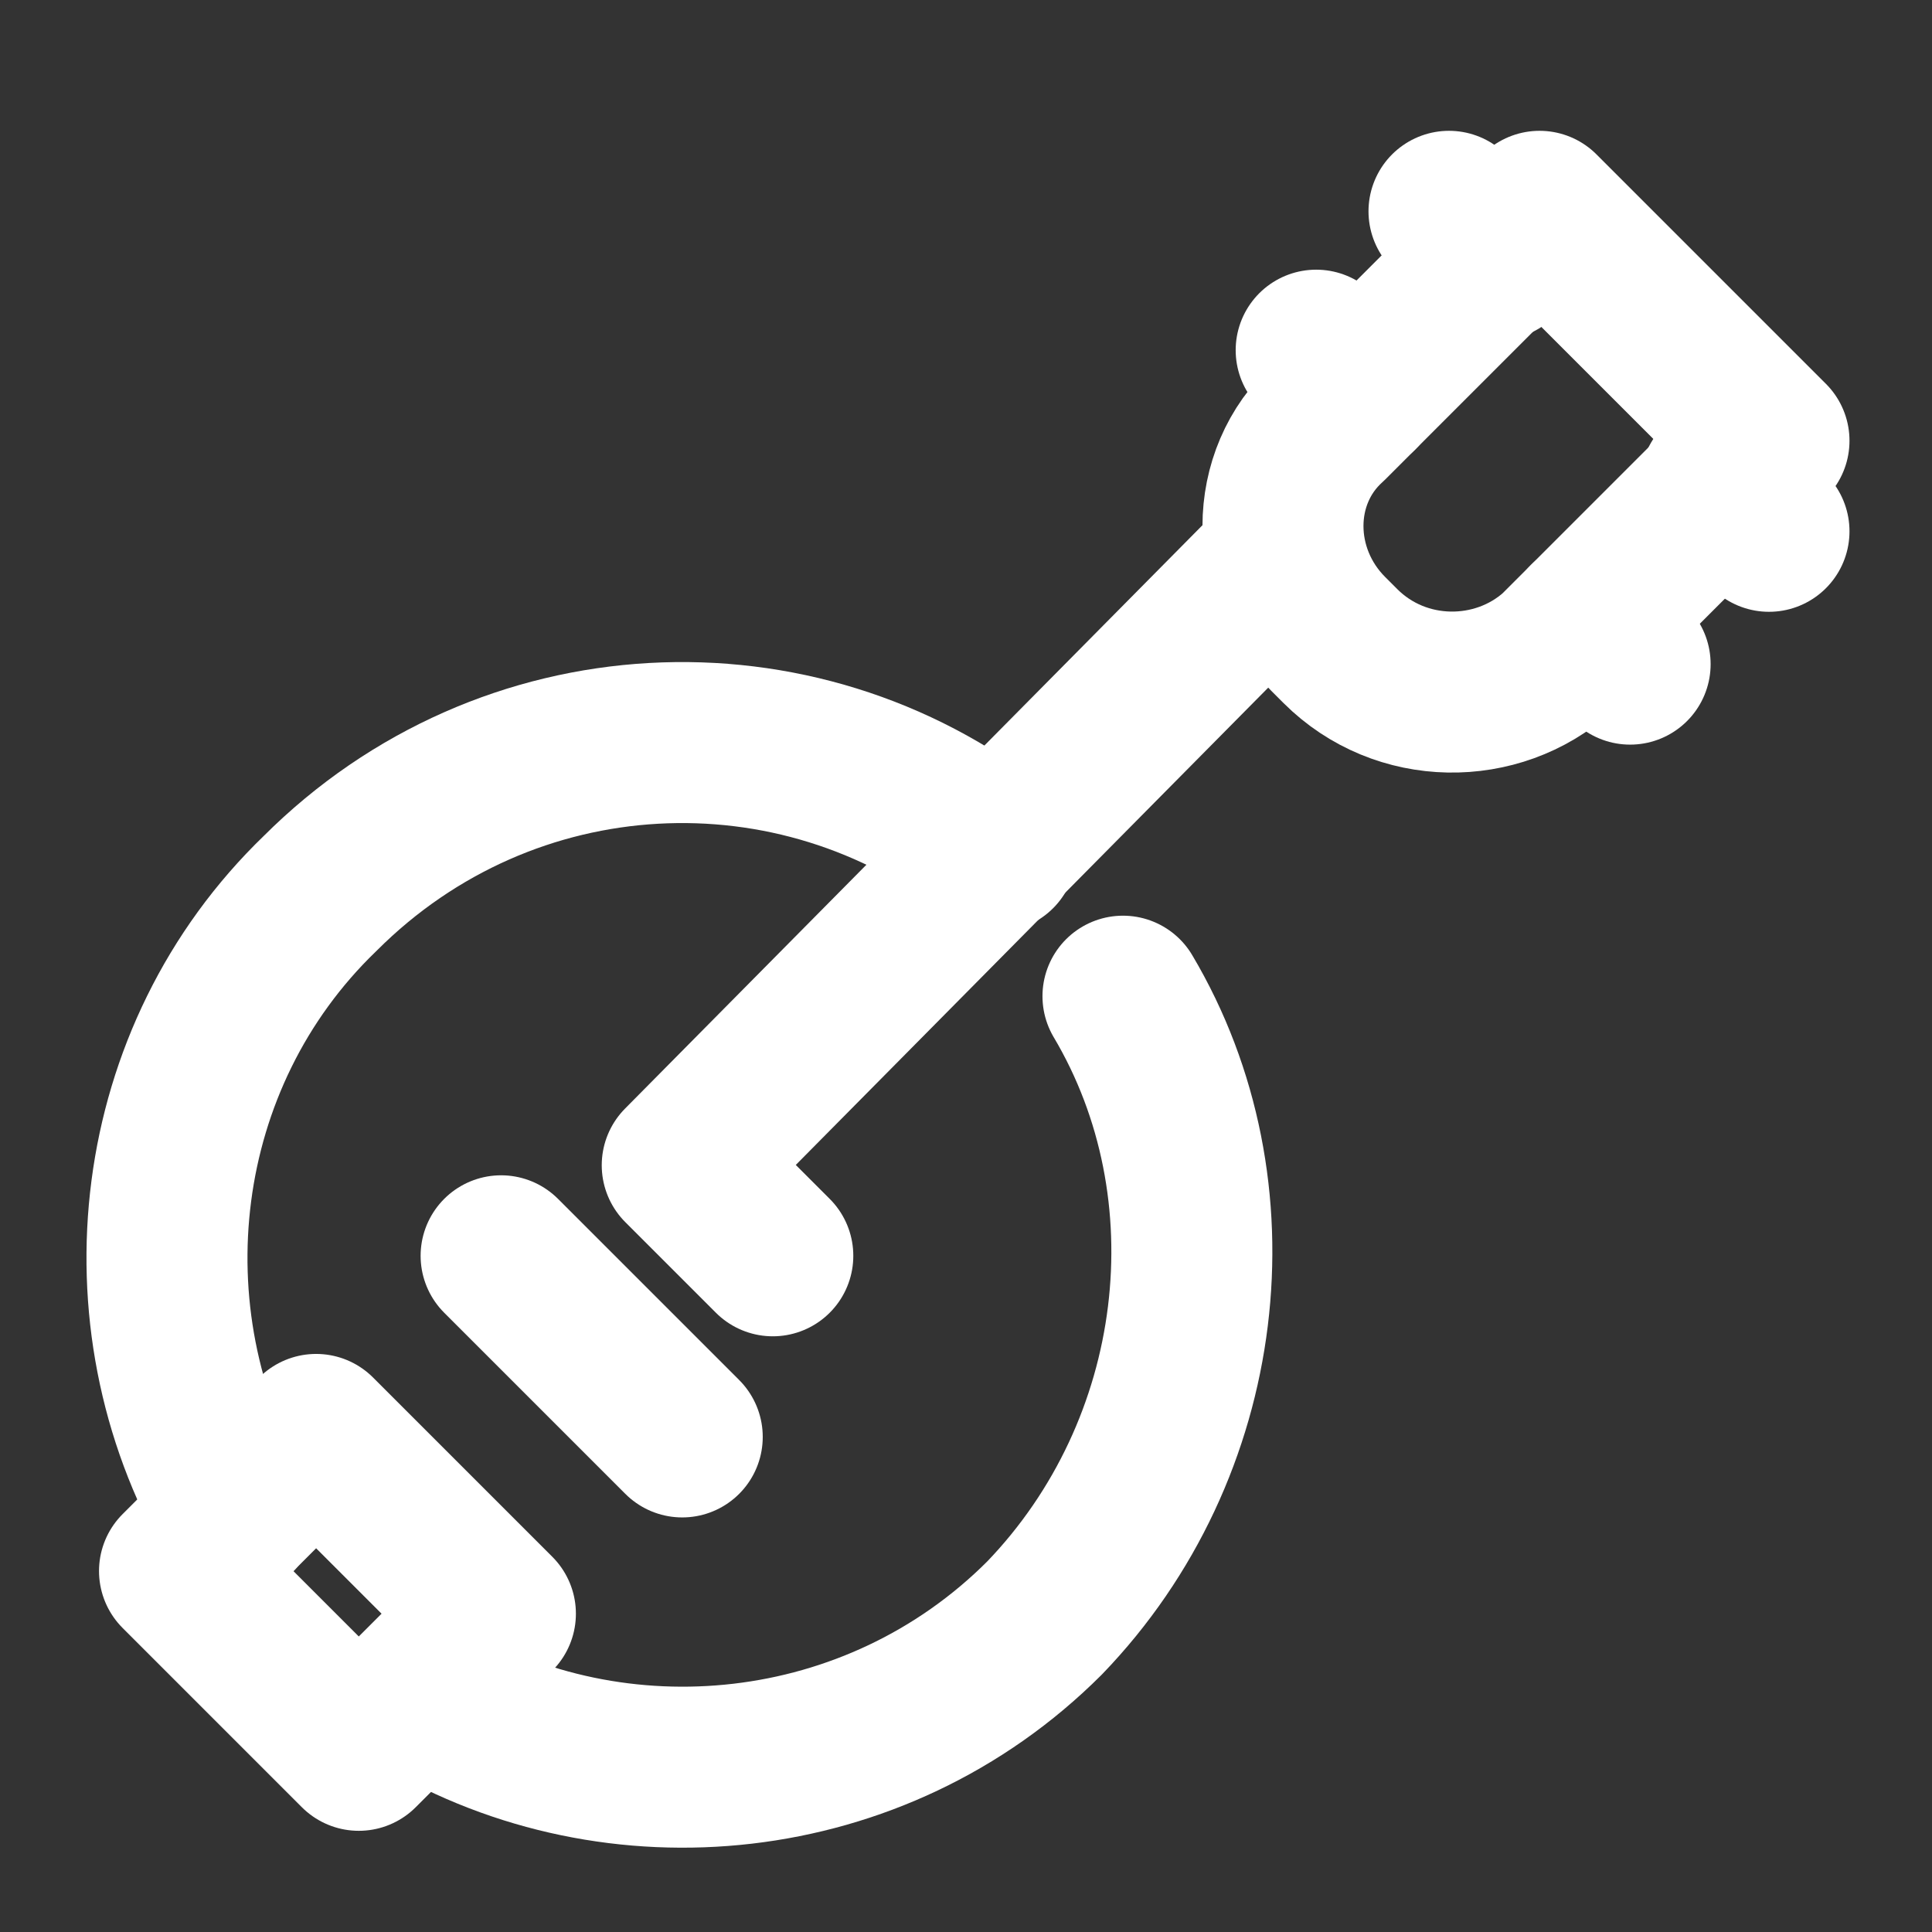
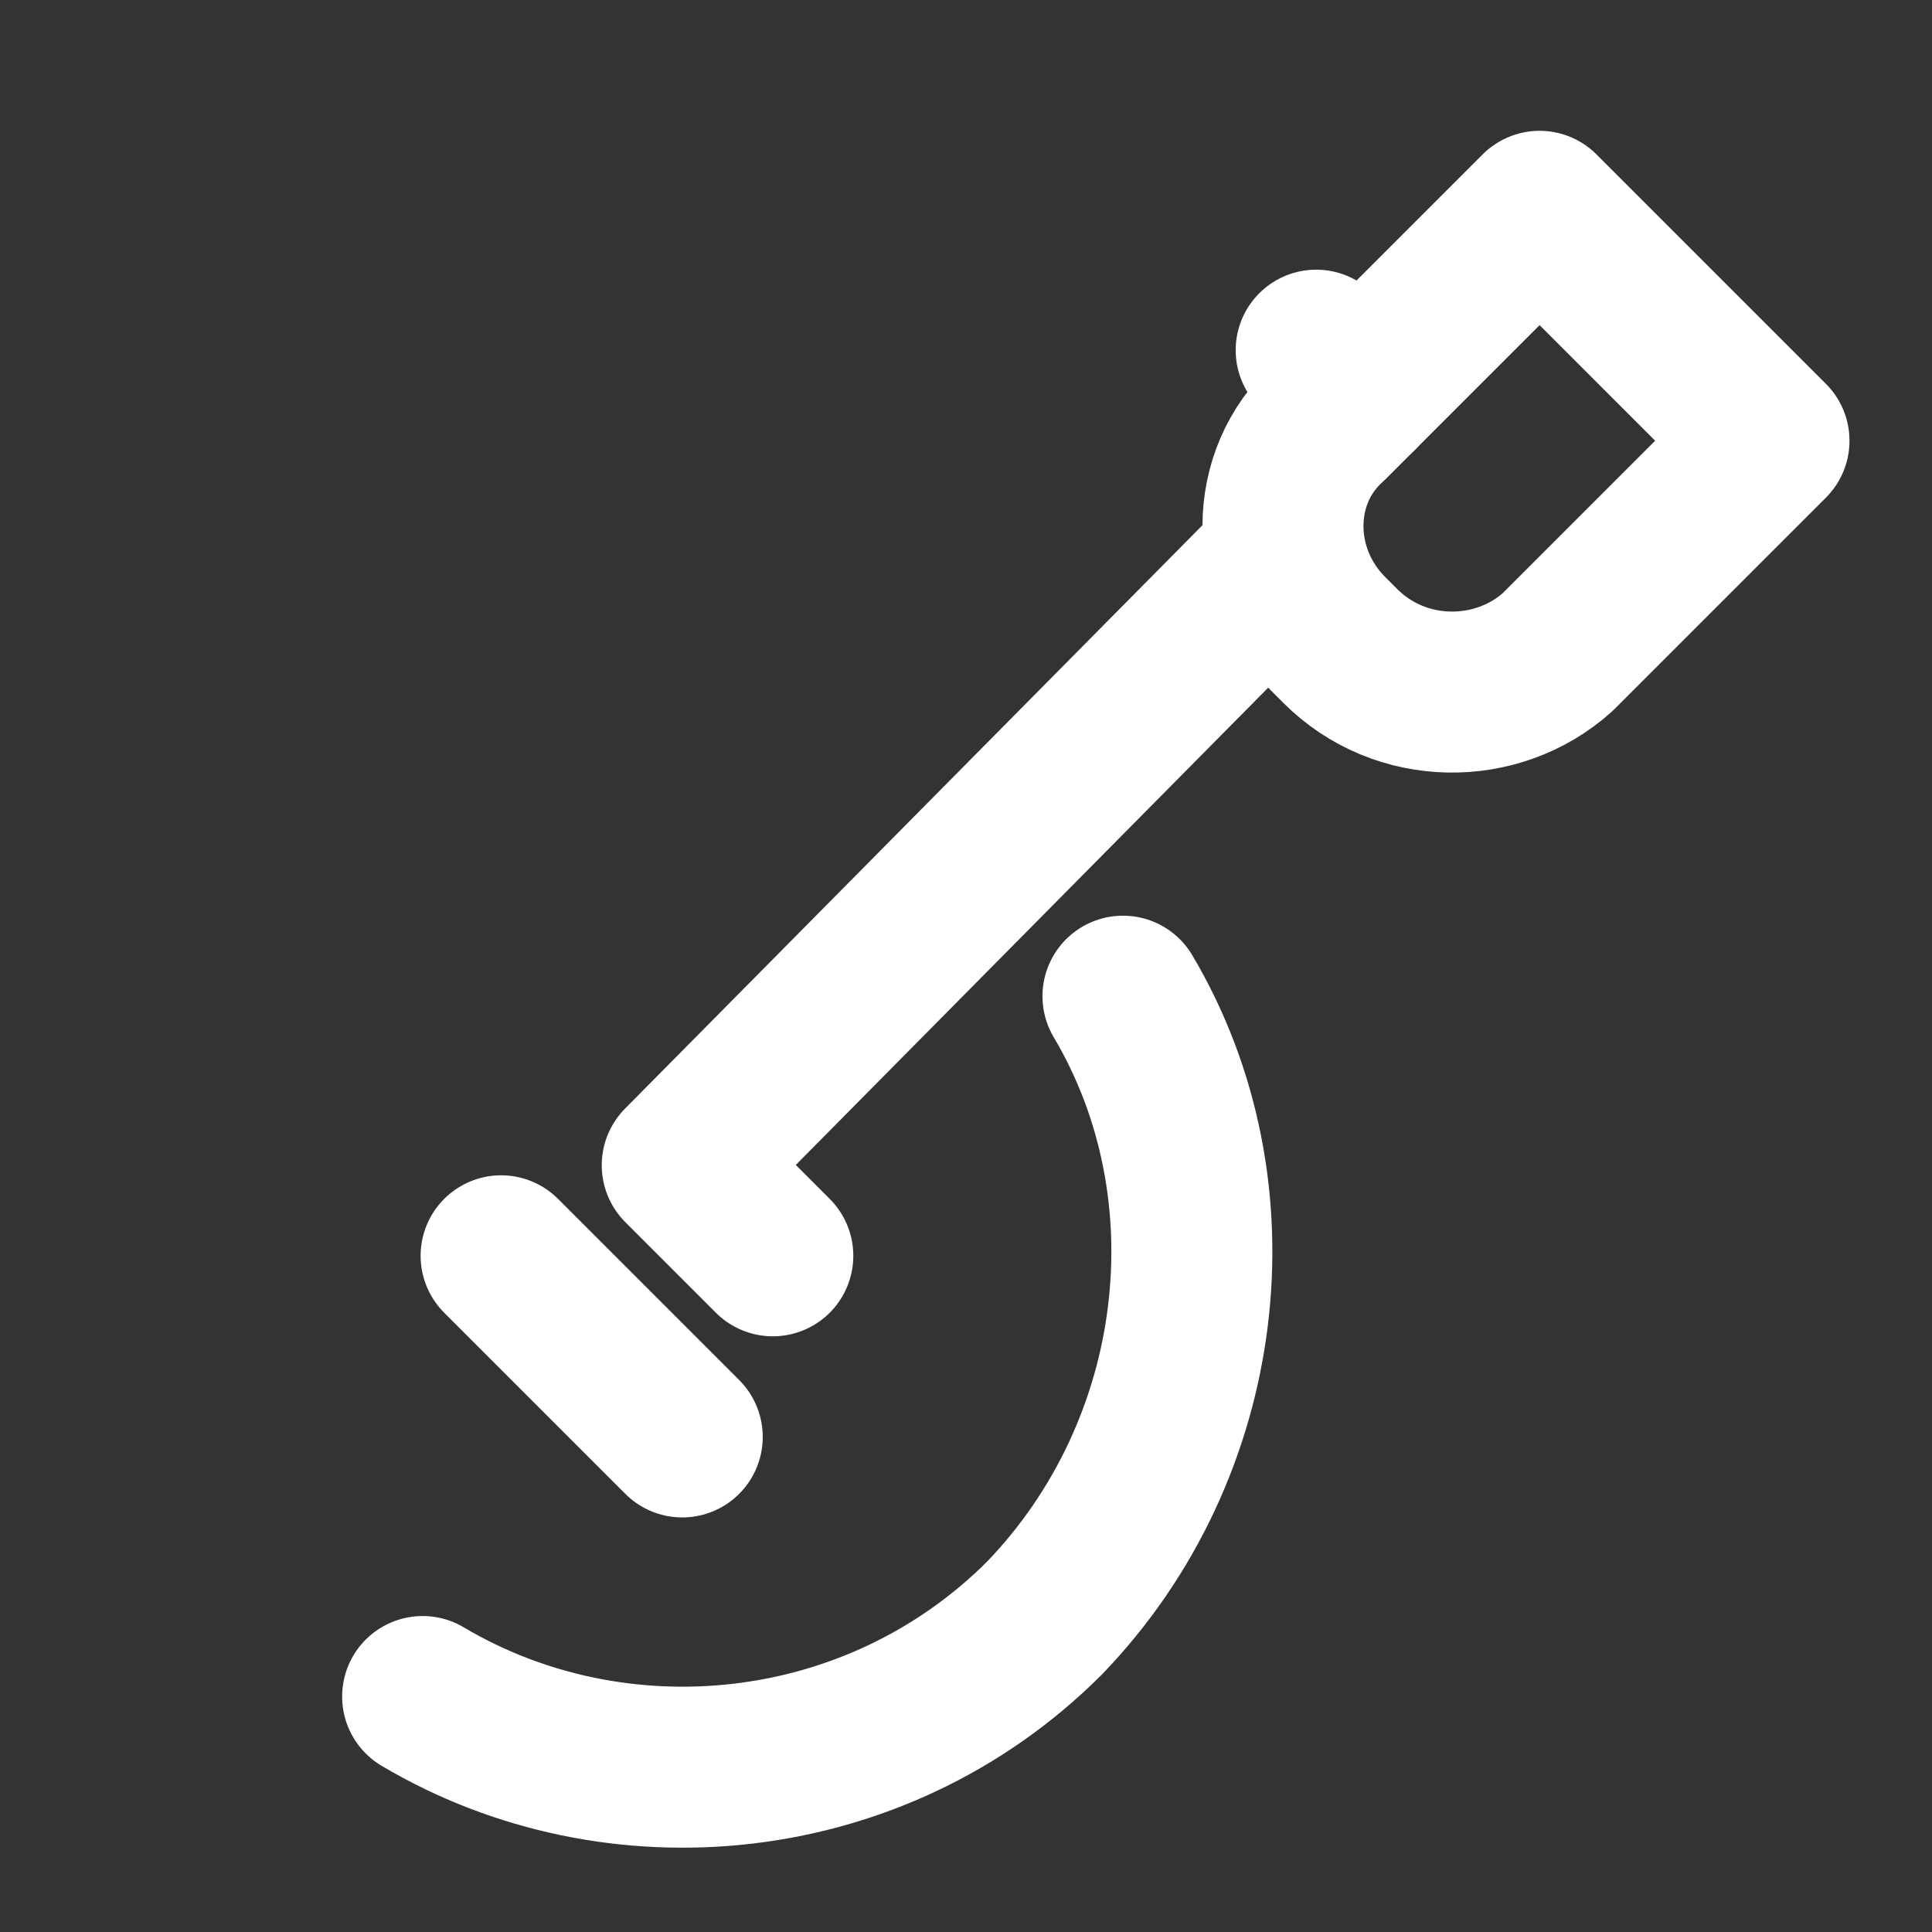
<svg xmlns="http://www.w3.org/2000/svg" width="24" height="24" viewBox="0 0 24 24" fill="none">
  <rect x="0" y="0" width="24" height="24" fill="#333333" stroke="none" />
-   <path d="M6.154 20.046L3.927 17.819L2.23 19.516L4.457 21.743L6.154 20.046Z" stroke="white" stroke-width="2" stroke-miterlimit="10" stroke-linecap="round" stroke-linejoin="round" />
  <path d="M6.225 15.6L8.475 17.85" stroke="white" stroke-width="2" stroke-miterlimit="10" stroke-linecap="round" stroke-linejoin="round" />
  <path d="M9.6 15.6L8.475 14.475L15.75 7.125" stroke="white" stroke-width="2" stroke-miterlimit="10" stroke-linecap="round" stroke-linejoin="round" />
  <path d="M13.95 12.375C15.375 14.775 15 18 12.975 20.1C10.875 22.2 7.65 22.5 5.25 21.075" stroke="white" stroke-width="2" stroke-miterlimit="10" stroke-linecap="round" stroke-linejoin="round" />
-   <path d="M2.925 18.825C1.5 16.35 1.875 13.125 3.975 11.1C6.3 8.775 9.9 8.625 12.375 10.575" stroke="white" stroke-width="2" stroke-miterlimit="10" stroke-linecap="round" stroke-linejoin="round" />
  <path d="M16.65 8.025L16.5 7.875C15.75 7.125 15.75 5.925 16.5 5.25L19.125 2.625L21.975 5.475L19.35 8.1C18.6 8.775 17.4 8.775 16.65 8.025Z" stroke="white" stroke-width="2" stroke-miterlimit="10" stroke-linecap="round" stroke-linejoin="round" />
-   <path d="M18 2.625L18.6 3.225" stroke="white" stroke-width="2" stroke-miterlimit="10" stroke-linecap="round" stroke-linejoin="round" />
  <path d="M16.35 4.35L16.875 4.875" stroke="white" stroke-width="2" stroke-miterlimit="10" stroke-linecap="round" stroke-linejoin="round" />
-   <path d="M21.375 6L21.975 6.6" stroke="white" stroke-width="2" stroke-miterlimit="10" stroke-linecap="round" stroke-linejoin="round" />
-   <path d="M19.725 7.725L20.25 8.25" stroke="white" stroke-width="2" stroke-miterlimit="10" stroke-linecap="round" stroke-linejoin="round" />
</svg>